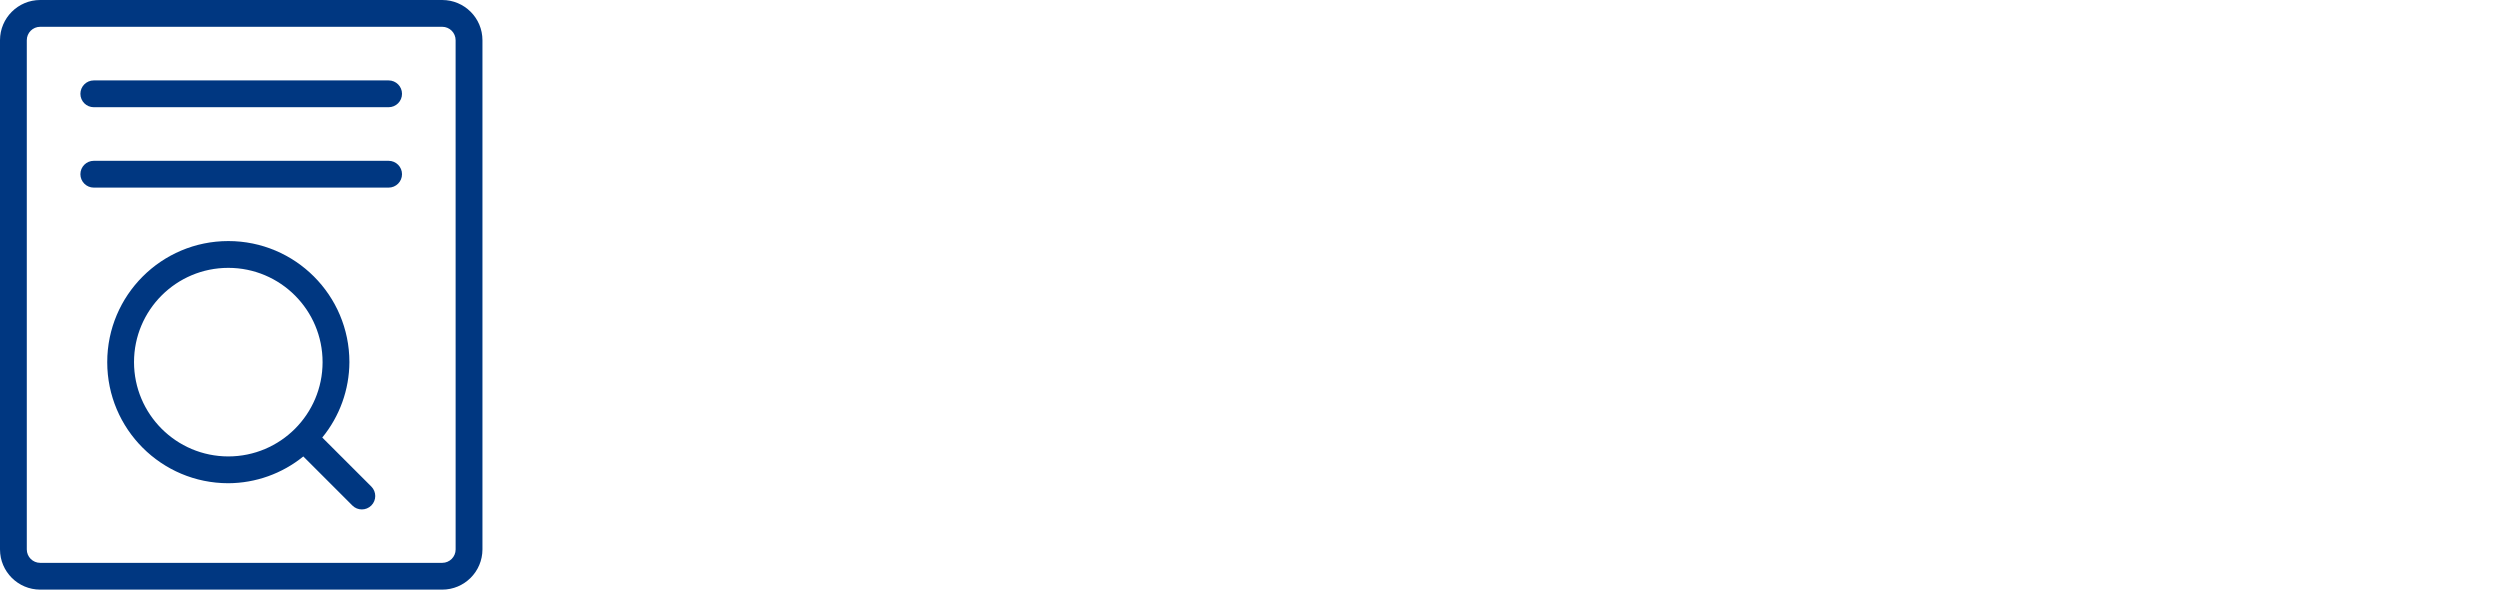
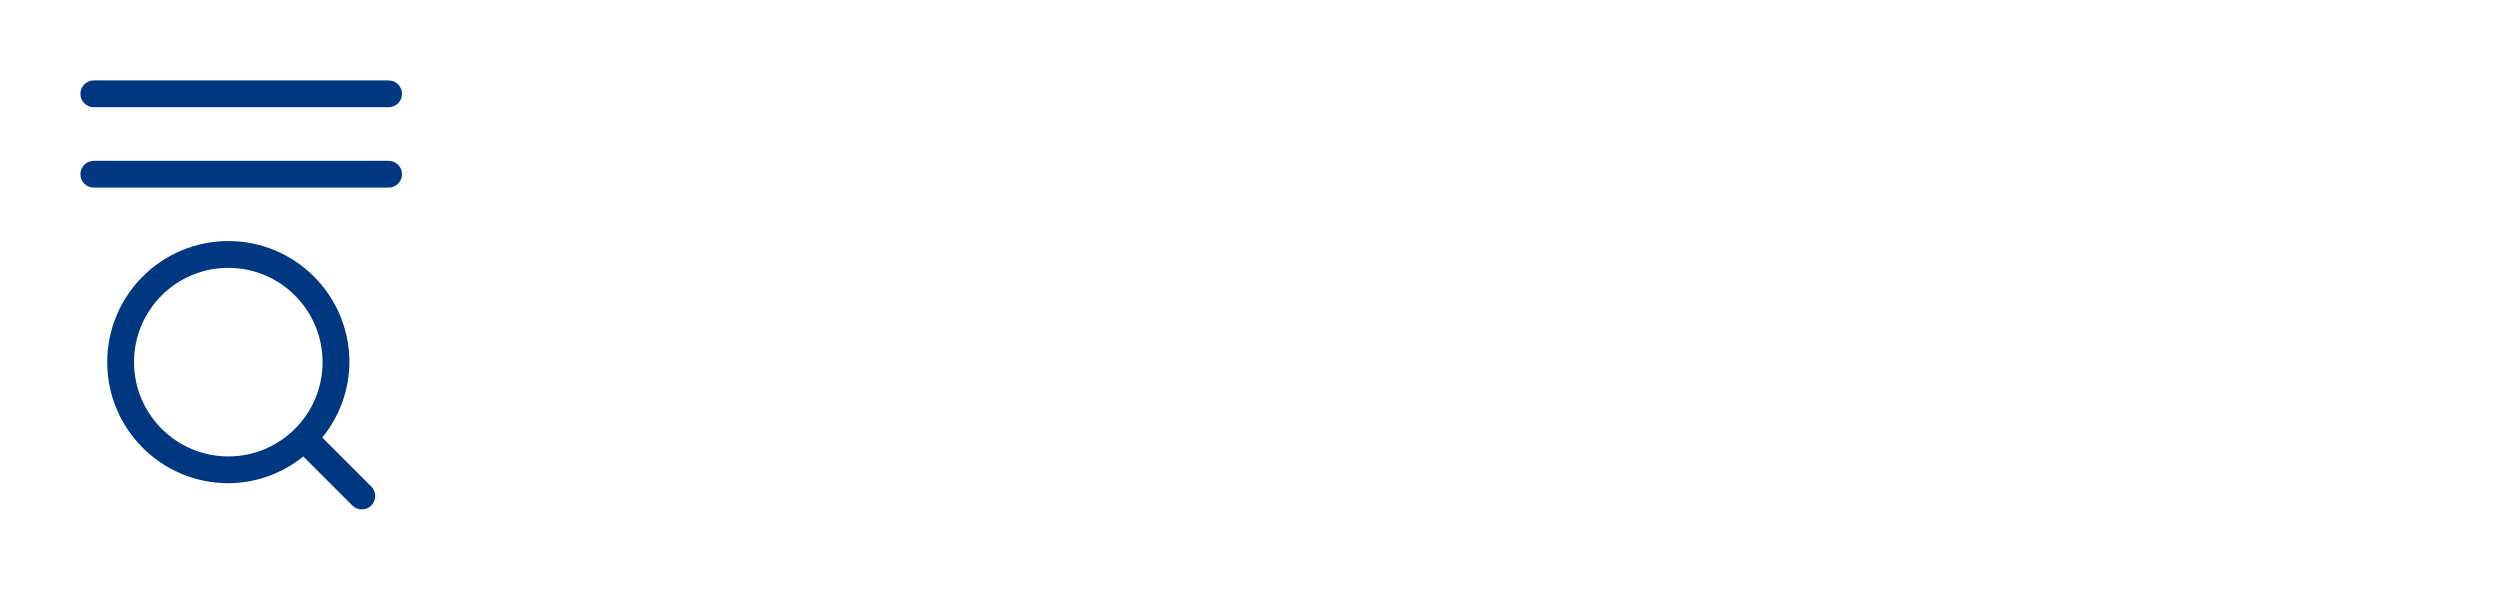
<svg xmlns="http://www.w3.org/2000/svg" width="424" height="100" viewBox="0 0 424 100" fill="none">
-   <path fill-rule="evenodd" clip-rule="evenodd" d="M77.275 93.186C77.275 94.441 76.258 95.459 75.003 95.459H74.999H6.817C5.562 95.459 4.545 94.441 4.545 93.186V6.817C4.545 5.562 5.562 4.545 6.817 4.545H74.999C76.254 4.545 77.272 5.562 77.272 6.817L77.275 93.186ZM74.999 0H6.817C3.052 0.004 0.004 3.056 0 6.817V93.183C0.004 96.948 3.056 99.996 6.817 100H74.999C78.764 100 81.817 96.948 81.824 93.183V6.817C81.82 3.052 78.768 0.004 74.999 0Z" fill="#003781" />
  <path fill-rule="evenodd" clip-rule="evenodd" d="M65.909 13.639H15.908C14.653 13.639 13.635 14.656 13.635 15.911C13.635 17.166 14.653 18.184 15.908 18.184H65.909C67.165 18.184 68.182 17.166 68.182 15.911C68.182 14.656 67.165 13.639 65.909 13.639ZM65.909 27.274H15.908C14.653 27.274 13.635 28.291 13.635 29.546C13.635 30.801 14.653 31.819 15.908 31.819H65.909C67.165 31.819 68.182 30.801 68.182 29.546C68.182 28.295 67.165 27.274 65.909 27.274ZM22.729 61.414C22.732 52.583 29.894 45.425 38.725 45.429C47.556 45.432 54.714 52.593 54.71 61.425C54.707 70.252 47.552 77.406 38.721 77.41C29.894 77.403 22.736 70.245 22.729 61.414ZM54.657 74.205C57.614 70.596 59.237 66.08 59.259 61.414C59.255 50.073 50.059 40.88 38.718 40.884C27.377 40.887 18.184 50.084 18.187 61.425C18.191 72.766 27.387 81.959 38.728 81.955C43.358 81.934 47.847 80.331 51.441 77.414L59.758 85.731C60.645 86.621 62.084 86.621 62.974 85.734C63.864 84.848 63.864 83.409 62.978 82.519C62.974 82.519 54.657 74.205 54.657 74.205Z" fill="#003781" />
</svg>